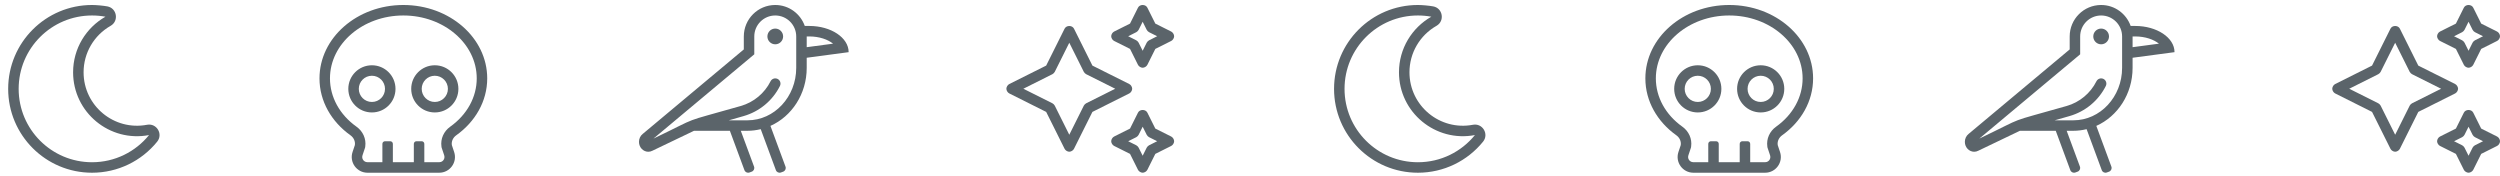
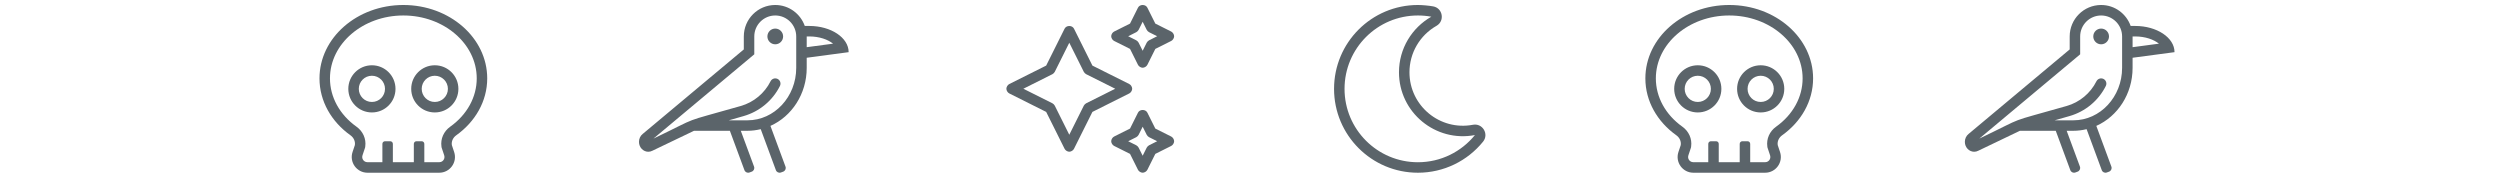
<svg xmlns="http://www.w3.org/2000/svg" width="313px" height="22px" viewBox="0 0 313 22" version="1.1">
  <title>Group</title>
  <g id="Page-1" stroke="none" stroke-width="1" fill="none" fill-rule="evenodd">
    <g id="Group" transform="translate(0, 1)" fill="#5B646A" fill-rule="nonzero">
-       <path d="M11.523,20.625 C14.761,20.625 17.72,19.152 19.679,16.737 C20.452,15.785 19.609,14.393 18.414,14.621 C14.281,15.408 10.465,12.248 10.465,8.05 C10.465,5.635 11.759,3.423 13.852,2.232 C14.911,1.629 14.644,0.023 13.441,-0.2 C12.916,-0.296 12.057,-0.375 11.523,-0.375 C5.726,-0.375 1.023,4.323 1.023,10.125 C1.023,15.922 5.721,20.625 11.523,20.625 Z M11.523,19.312 C6.449,19.312 2.336,15.199 2.336,10.125 C2.336,5.051 6.449,0.938 11.523,0.938 C12.097,0.938 12.658,0.991 13.202,1.091 C10.784,2.468 9.152,5.068 9.152,8.05 C9.152,13.079 13.73,16.849 18.66,15.91 C16.976,17.986 14.405,19.312 11.523,19.312 Z" id="m" />
      <path d="M177.523,20.625 C180.761,20.625 183.72,19.152 185.679,16.737 C186.452,15.785 185.609,14.393 184.414,14.621 C180.281,15.408 176.465,12.248 176.465,8.05 C176.465,5.635 177.759,3.423 179.852,2.232 C180.911,1.629 180.644,0.023 179.441,-0.2 C178.916,-0.296 178.057,-0.375 177.523,-0.375 C171.726,-0.375 167.023,4.323 167.023,10.125 C167.023,15.922 171.721,20.625 177.523,20.625 Z M177.523,19.312 C172.449,19.312 168.336,15.199 168.336,10.125 C168.336,5.051 172.449,0.938 177.523,0.938 C178.097,0.938 178.658,0.991 179.202,1.091 C176.784,2.468 175.152,5.068 175.152,8.05 C175.152,13.079 179.73,16.849 184.66,15.91 C182.976,17.986 180.405,19.312 177.523,19.312 Z" id="m" />
      <path d="M54.991,20.625 C56.332,20.625 57.284,19.312 56.861,18.037 L56.57,17.163 C56.501,16.683 56.726,16.22 57.124,15.937 C59.486,14.251 61,11.688 61,8.813 C61,3.739 56.3,-0.375 50.5,-0.375 C44.7,-0.375 40,3.739 40,8.813 C40,11.688 41.513,14.251 43.876,15.937 C44.274,16.22 44.499,16.679 44.43,17.163 L44.138,18.037 C43.716,19.312 44.668,20.625 46.009,20.625 L54.991,20.625 Z M47.875,19.308 L46.009,19.308 C45.718,19.308 45.549,19.136 45.476,19.038 C45.402,18.935 45.291,18.722 45.385,18.447 L45.677,17.573 L45.713,17.459 L45.73,17.344 C45.865,16.392 45.447,15.441 44.639,14.866 C42.522,13.361 41.312,11.154 41.312,8.813 C41.312,4.469 45.435,0.938 50.5,0.938 C55.565,0.938 59.687,4.469 59.687,8.813 C59.687,11.154 58.477,13.361 56.361,14.866 C55.553,15.441 55.135,16.392 55.27,17.344 L55.286,17.459 L55.323,17.573 L55.615,18.447 C55.705,18.726 55.598,18.935 55.524,19.038 C55.451,19.14 55.286,19.308 54.991,19.308 L53.125,19.308 L53.125,17.012 C53.125,16.831 52.977,16.683 52.797,16.683 L52.141,16.683 C51.96,16.683 51.812,16.831 51.812,17.012 L51.812,19.308 L49.187,19.308 L49.187,17.012 C49.187,16.831 49.04,16.683 48.859,16.683 L48.203,16.683 C48.023,16.683 47.875,16.831 47.875,17.012 L47.875,19.308 Z M54.437,13.078 C56.07,13.078 57.391,11.757 57.391,10.125 C57.391,8.493 56.07,7.172 54.437,7.172 C52.805,7.172 51.484,8.493 51.484,10.125 C51.484,11.757 52.805,13.078 54.437,13.078 Z M46.562,13.078 C48.195,13.078 49.516,11.757 49.516,10.125 C49.516,8.493 48.195,7.172 46.562,7.172 C44.93,7.172 43.609,8.493 43.609,10.125 C43.609,11.757 44.93,13.078 46.562,13.078 Z M54.437,11.766 C53.531,11.766 52.797,11.031 52.797,10.125 C52.797,9.219 53.531,8.484 54.437,8.484 C55.344,8.484 56.078,9.219 56.078,10.125 C56.078,11.031 55.344,11.766 54.437,11.766 Z M46.562,11.766 C45.656,11.766 44.922,11.031 44.922,10.125 C44.922,9.219 45.656,8.484 46.562,8.484 C47.469,8.484 48.203,9.219 48.203,10.125 C48.203,11.031 47.469,11.766 46.562,11.766 Z" id="s" />
      <path d="M220.991,20.625 C222.332,20.625 223.284,19.312 222.861,18.037 L222.57,17.163 C222.501,16.683 222.726,16.22 223.124,15.937 C225.486,14.251 227,11.688 227,8.813 C227,3.739 222.3,-0.375 216.5,-0.375 C210.7,-0.375 206,3.739 206,8.813 C206,11.688 207.513,14.251 209.876,15.937 C210.274,16.22 210.499,16.679 210.43,17.163 L210.138,18.037 C209.716,19.312 210.668,20.625 212.009,20.625 L220.991,20.625 Z M213.875,19.308 L212.009,19.308 C211.718,19.308 211.549,19.136 211.476,19.038 C211.402,18.935 211.291,18.722 211.385,18.447 L211.677,17.573 L211.713,17.459 L211.73,17.344 C211.865,16.392 211.447,15.441 210.639,14.866 C208.522,13.361 207.312,11.154 207.312,8.813 C207.312,4.469 211.435,0.938 216.5,0.938 C221.565,0.938 225.687,4.469 225.687,8.813 C225.687,11.154 224.477,13.361 222.361,14.866 C221.553,15.441 221.135,16.392 221.27,17.344 L221.286,17.459 L221.323,17.573 L221.615,18.447 C221.705,18.726 221.598,18.935 221.524,19.038 C221.451,19.14 221.286,19.308 220.991,19.308 L219.125,19.308 L219.125,17.012 C219.125,16.831 218.977,16.683 218.797,16.683 L218.141,16.683 C217.96,16.683 217.812,16.831 217.812,17.012 L217.812,19.308 L215.187,19.308 L215.187,17.012 C215.187,16.831 215.04,16.683 214.859,16.683 L214.203,16.683 C214.023,16.683 213.875,16.831 213.875,17.012 L213.875,19.308 Z M220.437,13.078 C222.07,13.078 223.391,11.757 223.391,10.125 C223.391,8.493 222.07,7.172 220.437,7.172 C218.805,7.172 217.484,8.493 217.484,10.125 C217.484,11.757 218.805,13.078 220.437,13.078 Z M212.562,13.078 C214.195,13.078 215.516,11.757 215.516,10.125 C215.516,8.493 214.195,7.172 212.562,7.172 C210.93,7.172 209.609,8.493 209.609,10.125 C209.609,11.757 210.93,13.078 212.562,13.078 Z M220.437,11.766 C219.531,11.766 218.797,11.031 218.797,10.125 C218.797,9.219 219.531,8.484 220.437,8.484 C221.344,8.484 222.078,9.219 222.078,10.125 C222.078,11.031 221.344,11.766 220.437,11.766 Z M212.562,11.766 C211.656,11.766 210.922,11.031 210.922,10.125 C210.922,9.219 211.656,8.484 212.562,8.484 C213.469,8.484 214.203,9.219 214.203,10.125 C214.203,11.031 213.469,11.766 212.562,11.766 Z" id="s" />
      <path d="M97.771,20.595 L98.051,20.493 C98.306,20.4 98.438,20.118 98.345,19.862 L96.459,14.761 C99.127,13.57 101,10.768 101,7.5 L101,6.231 L106.25,5.531 C106.25,3.719 104.046,2.25 101.328,2.25 L100.759,2.25 C100.217,0.724 98.774,-0.375 97.062,-0.375 C94.888,-0.375 93.125,1.388 93.125,3.563 L93.125,5.187 L80.467,15.768 C80.173,16.002 80,16.369 80,16.759 C80,17.477 80.555,18 81.167,18 C81.34,18 81.517,17.958 81.688,17.868 L86.891,15.375 L91.381,15.375 L93.203,20.301 C93.296,20.557 93.578,20.688 93.834,20.595 L94.114,20.493 C94.369,20.4 94.501,20.118 94.408,19.862 L92.748,15.375 L93.588,15.375 C94.158,15.375 94.71,15.3 95.243,15.171 L97.14,20.301 C97.233,20.557 97.515,20.688 97.771,20.595 Z M81.811,16.354 L94.437,5.8 L94.437,3.563 C94.437,2.115 95.615,0.938 97.062,0.938 C98.51,0.938 99.687,2.115 99.687,3.563 L99.687,7.5 C99.687,11.118 96.951,14.063 93.588,14.063 L91.249,14.063 L93.108,13.531 C95.078,12.968 96.734,11.594 97.649,9.762 C97.811,9.438 97.68,9.044 97.356,8.882 C97.031,8.722 96.639,8.85 96.475,9.175 C95.724,10.679 94.365,11.807 92.746,12.269 C84.864,14.521 88,13.387 81.811,16.354 Z M97.062,4.547 C97.606,4.547 98.047,4.106 98.047,3.563 C98.047,3.019 97.606,2.578 97.062,2.578 C96.519,2.578 96.078,3.019 96.078,3.563 C96.078,4.106 96.519,4.547 97.062,4.547 Z M101,4.907 L101,3.563 L101.328,3.563 C102.593,3.563 103.661,3.952 104.3,4.467 L101,4.907 Z" id="c" />
      <path d="M263.771,20.595 L264.051,20.493 C264.306,20.4 264.438,20.118 264.345,19.862 L262.459,14.761 C265.127,13.57 267,10.768 267,7.5 L267,6.231 L272.25,5.531 C272.25,3.719 270.046,2.25 267.328,2.25 L266.759,2.25 C266.217,0.724 264.774,-0.375 263.062,-0.375 C260.888,-0.375 259.125,1.388 259.125,3.563 L259.125,5.187 L246.467,15.768 C246.173,16.002 246,16.369 246,16.759 C246,17.477 246.555,18 247.167,18 C247.34,18 247.517,17.958 247.688,17.868 L252.891,15.375 L257.381,15.375 L259.203,20.301 C259.296,20.557 259.578,20.688 259.834,20.595 L260.114,20.493 C260.369,20.4 260.501,20.118 260.408,19.862 L258.748,15.375 L259.588,15.375 C260.158,15.375 260.71,15.3 261.243,15.171 L263.14,20.301 C263.233,20.557 263.515,20.688 263.771,20.595 Z M247.811,16.354 L260.437,5.8 L260.437,3.563 C260.437,2.115 261.615,0.938 263.062,0.938 C264.51,0.938 265.687,2.115 265.687,3.563 L265.687,7.5 C265.687,11.118 262.951,14.063 259.588,14.063 L257.249,14.063 L259.108,13.531 C261.078,12.968 262.734,11.594 263.649,9.762 C263.811,9.438 263.68,9.044 263.356,8.882 C263.031,8.722 262.639,8.85 262.475,9.175 C261.724,10.679 260.365,11.807 258.746,12.269 C250.864,14.521 254,13.387 247.811,16.354 Z M263.062,4.547 C263.606,4.547 264.047,4.106 264.047,3.563 C264.047,3.019 263.606,2.578 263.062,2.578 C262.519,2.578 262.078,3.019 262.078,3.563 C262.078,4.106 262.519,4.547 263.062,4.547 Z M267,4.907 L267,3.563 L267.328,3.563 C268.593,3.563 269.661,3.952 270.3,4.467 L267,4.907 Z" id="c" />
      <path d="M143.062,7.481 C143.286,7.481 143.549,7.319 143.649,7.119 L144.645,5.124 L146.637,4.126 C146.838,4.027 147.002,3.763 147.002,3.539 C147.002,3.314 146.838,3.051 146.637,2.951 L144.645,1.953 L143.649,-0.041 C143.427,-0.486 142.698,-0.486 142.476,-0.041 L141.48,1.953 L139.488,2.951 C139.286,3.051 139.123,3.314 139.123,3.539 C139.123,3.763 139.286,4.027 139.488,4.126 L141.48,5.124 L142.476,7.119 C142.576,7.319 142.839,7.481 143.062,7.481 Z M143.062,5.355 L142.556,4.342 C142.502,4.234 142.37,4.103 142.263,4.048 L141.249,3.539 L142.263,3.029 C142.371,2.975 142.502,2.844 142.556,2.736 L143.062,1.723 L143.569,2.737 C143.623,2.845 143.755,2.975 143.862,3.029 L144.876,3.537 L143.862,4.047 C143.755,4.101 143.623,4.232 143.569,4.34 L143.062,5.355 Z M133.875,17.996 C134.099,17.996 134.362,17.833 134.462,17.633 L136.77,13.01 L141.387,10.699 C141.587,10.598 141.75,10.334 141.75,10.11 C141.75,9.886 141.587,9.623 141.387,9.522 L136.77,7.213 L134.462,2.588 C134.239,2.142 133.511,2.142 133.288,2.588 L130.98,7.213 L126.363,9.522 C126.161,9.622 125.998,9.886 125.998,10.11 C125.998,10.335 126.161,10.599 126.363,10.698 L130.98,13.01 L133.288,17.633 C133.388,17.833 133.651,17.996 133.875,17.996 Z M133.875,15.87 L132.056,12.226 C132.002,12.118 131.871,11.987 131.763,11.933 L128.124,10.11 L131.763,8.288 C131.87,8.234 132.002,8.102 132.056,7.995 L133.875,4.351 L135.694,7.995 C135.748,8.102 135.88,8.234 135.987,8.288 L139.626,10.11 L135.987,11.933 C135.879,11.987 135.748,12.118 135.694,12.226 L133.875,15.87 Z M143.062,20.624 C143.286,20.624 143.549,20.462 143.649,20.262 L144.645,18.267 L146.637,17.27 C146.839,17.17 147.002,16.907 147.002,16.682 C147.002,16.457 146.839,16.194 146.637,16.094 L144.645,15.097 L143.649,13.102 C143.427,12.657 142.698,12.657 142.476,13.102 L141.48,15.097 L139.488,16.094 C139.286,16.194 139.123,16.457 139.123,16.682 C139.123,16.907 139.286,17.17 139.488,17.27 L141.48,18.267 L142.476,20.262 C142.576,20.462 142.839,20.624 143.062,20.624 Z M143.062,18.498 L142.556,17.484 C142.502,17.376 142.37,17.244 142.263,17.19 L141.249,16.682 L142.263,16.174 C142.37,16.12 142.502,15.988 142.556,15.88 L143.062,14.866 L143.569,15.88 C143.623,15.988 143.754,16.12 143.862,16.174 L144.876,16.682 L143.862,17.19 C143.754,17.244 143.623,17.376 143.569,17.484 L143.062,18.498 Z" id="s" />
-       <path d="M309.062,7.481 C309.286,7.481 309.549,7.319 309.649,7.119 L310.645,5.124 L312.637,4.126 C312.838,4.027 313.002,3.763 313.002,3.539 C313.002,3.314 312.838,3.051 312.637,2.951 L310.645,1.953 L309.649,-0.041 C309.427,-0.486 308.698,-0.486 308.476,-0.041 L307.48,1.953 L305.488,2.951 C305.286,3.051 305.123,3.314 305.123,3.539 C305.123,3.763 305.286,4.027 305.488,4.126 L307.48,5.124 L308.476,7.119 C308.576,7.319 308.839,7.481 309.062,7.481 Z M309.062,5.355 L308.556,4.342 C308.502,4.234 308.37,4.103 308.263,4.048 L307.249,3.539 L308.263,3.029 C308.371,2.975 308.502,2.844 308.556,2.736 L309.062,1.723 L309.569,2.737 C309.623,2.845 309.755,2.975 309.862,3.029 L310.876,3.537 L309.862,4.047 C309.755,4.101 309.623,4.232 309.569,4.34 L309.062,5.355 Z M299.875,17.996 C300.099,17.996 300.362,17.833 300.462,17.633 L302.77,13.01 L307.387,10.699 C307.587,10.598 307.75,10.334 307.75,10.11 C307.75,9.886 307.587,9.623 307.387,9.522 L302.77,7.213 L300.462,2.588 C300.239,2.142 299.511,2.142 299.288,2.588 L296.98,7.213 L292.363,9.522 C292.161,9.622 291.998,9.886 291.998,10.11 C291.998,10.335 292.161,10.599 292.363,10.698 L296.98,13.01 L299.288,17.633 C299.388,17.833 299.651,17.996 299.875,17.996 Z M299.875,15.87 L298.056,12.226 C298.002,12.118 297.871,11.987 297.763,11.933 L294.124,10.11 L297.763,8.288 C297.87,8.234 298.002,8.102 298.056,7.995 L299.875,4.351 L301.694,7.995 C301.748,8.102 301.88,8.234 301.987,8.288 L305.626,10.11 L301.987,11.933 C301.879,11.987 301.748,12.118 301.694,12.226 L299.875,15.87 Z M309.062,20.624 C309.286,20.624 309.549,20.462 309.649,20.262 L310.645,18.267 L312.637,17.27 C312.839,17.17 313.002,16.907 313.002,16.682 C313.002,16.457 312.839,16.194 312.637,16.094 L310.645,15.097 L309.649,13.102 C309.427,12.657 308.698,12.657 308.476,13.102 L307.48,15.097 L305.488,16.094 C305.286,16.194 305.123,16.457 305.123,16.682 C305.123,16.907 305.286,17.17 305.488,17.27 L307.48,18.267 L308.476,20.262 C308.576,20.462 308.839,20.624 309.062,20.624 Z M309.062,18.498 L308.556,17.484 C308.502,17.376 308.37,17.244 308.263,17.19 L307.249,16.682 L308.263,16.174 C308.37,16.12 308.502,15.988 308.556,15.88 L309.062,14.866 L309.569,15.88 C309.623,15.988 309.754,16.12 309.862,16.174 L310.876,16.682 L309.862,17.19 C309.754,17.244 309.623,17.376 309.569,17.484 L309.062,18.498 Z" id="s" />
    </g>
  </g>
</svg>